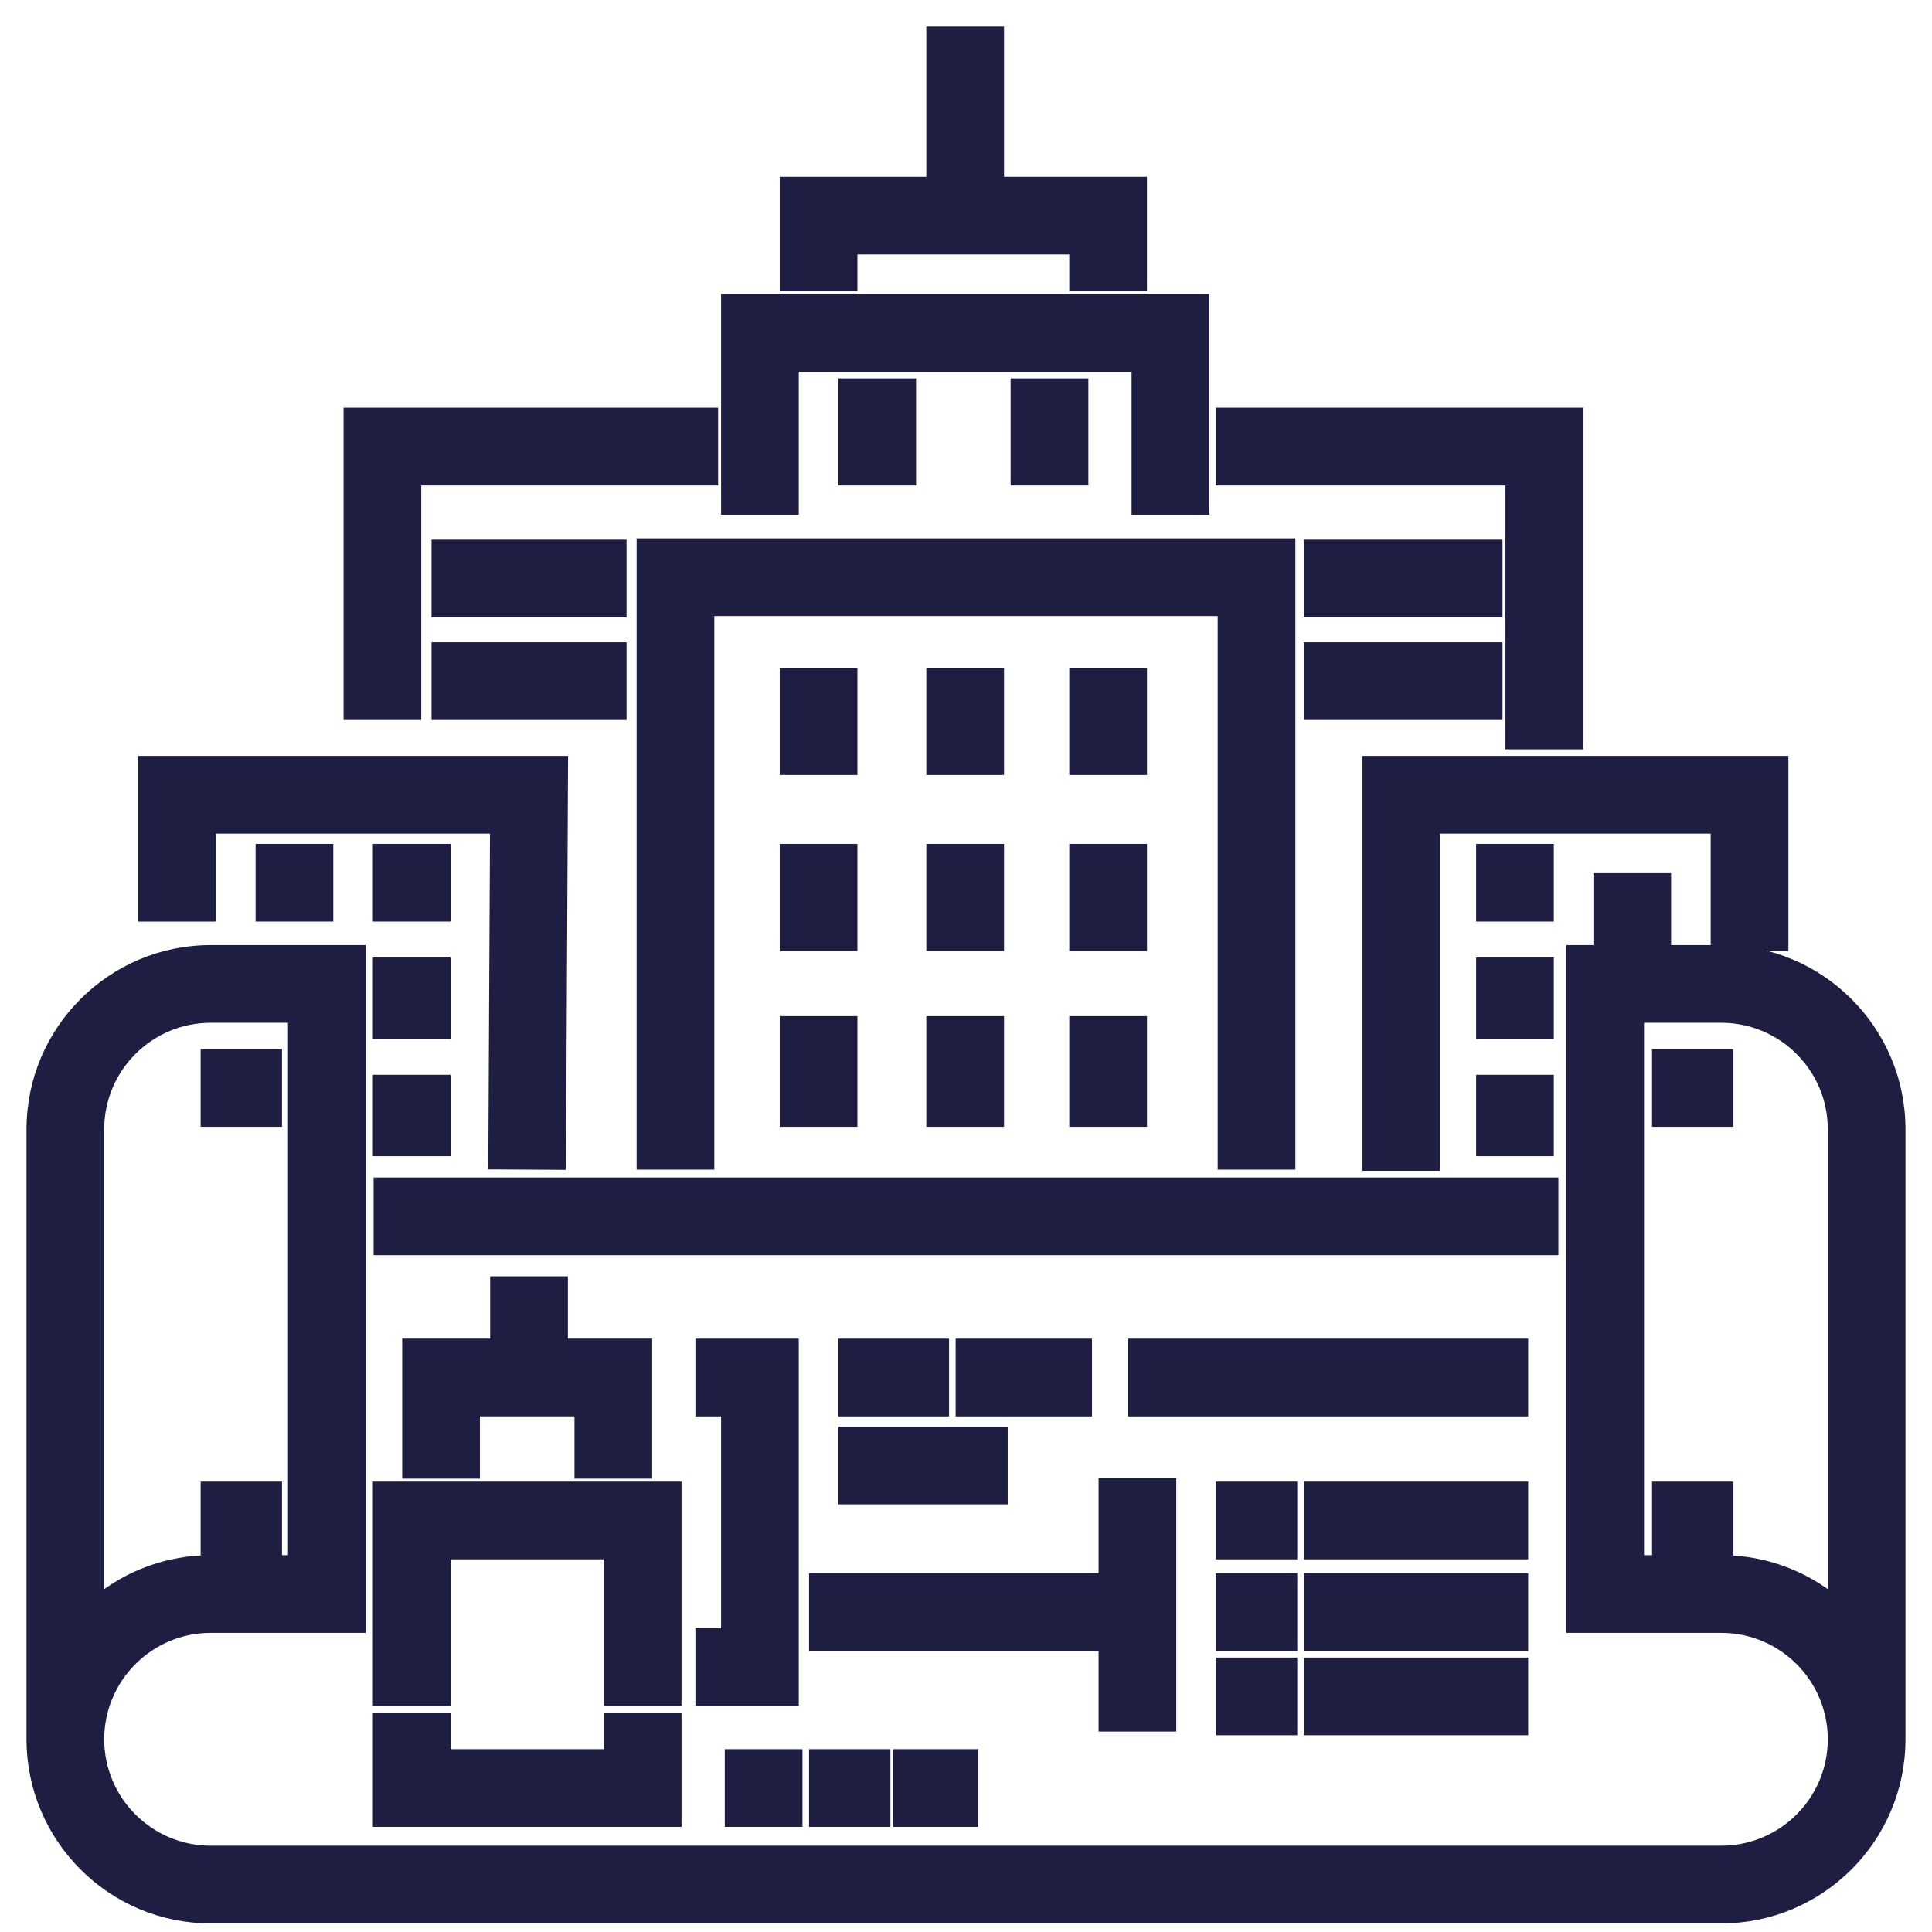
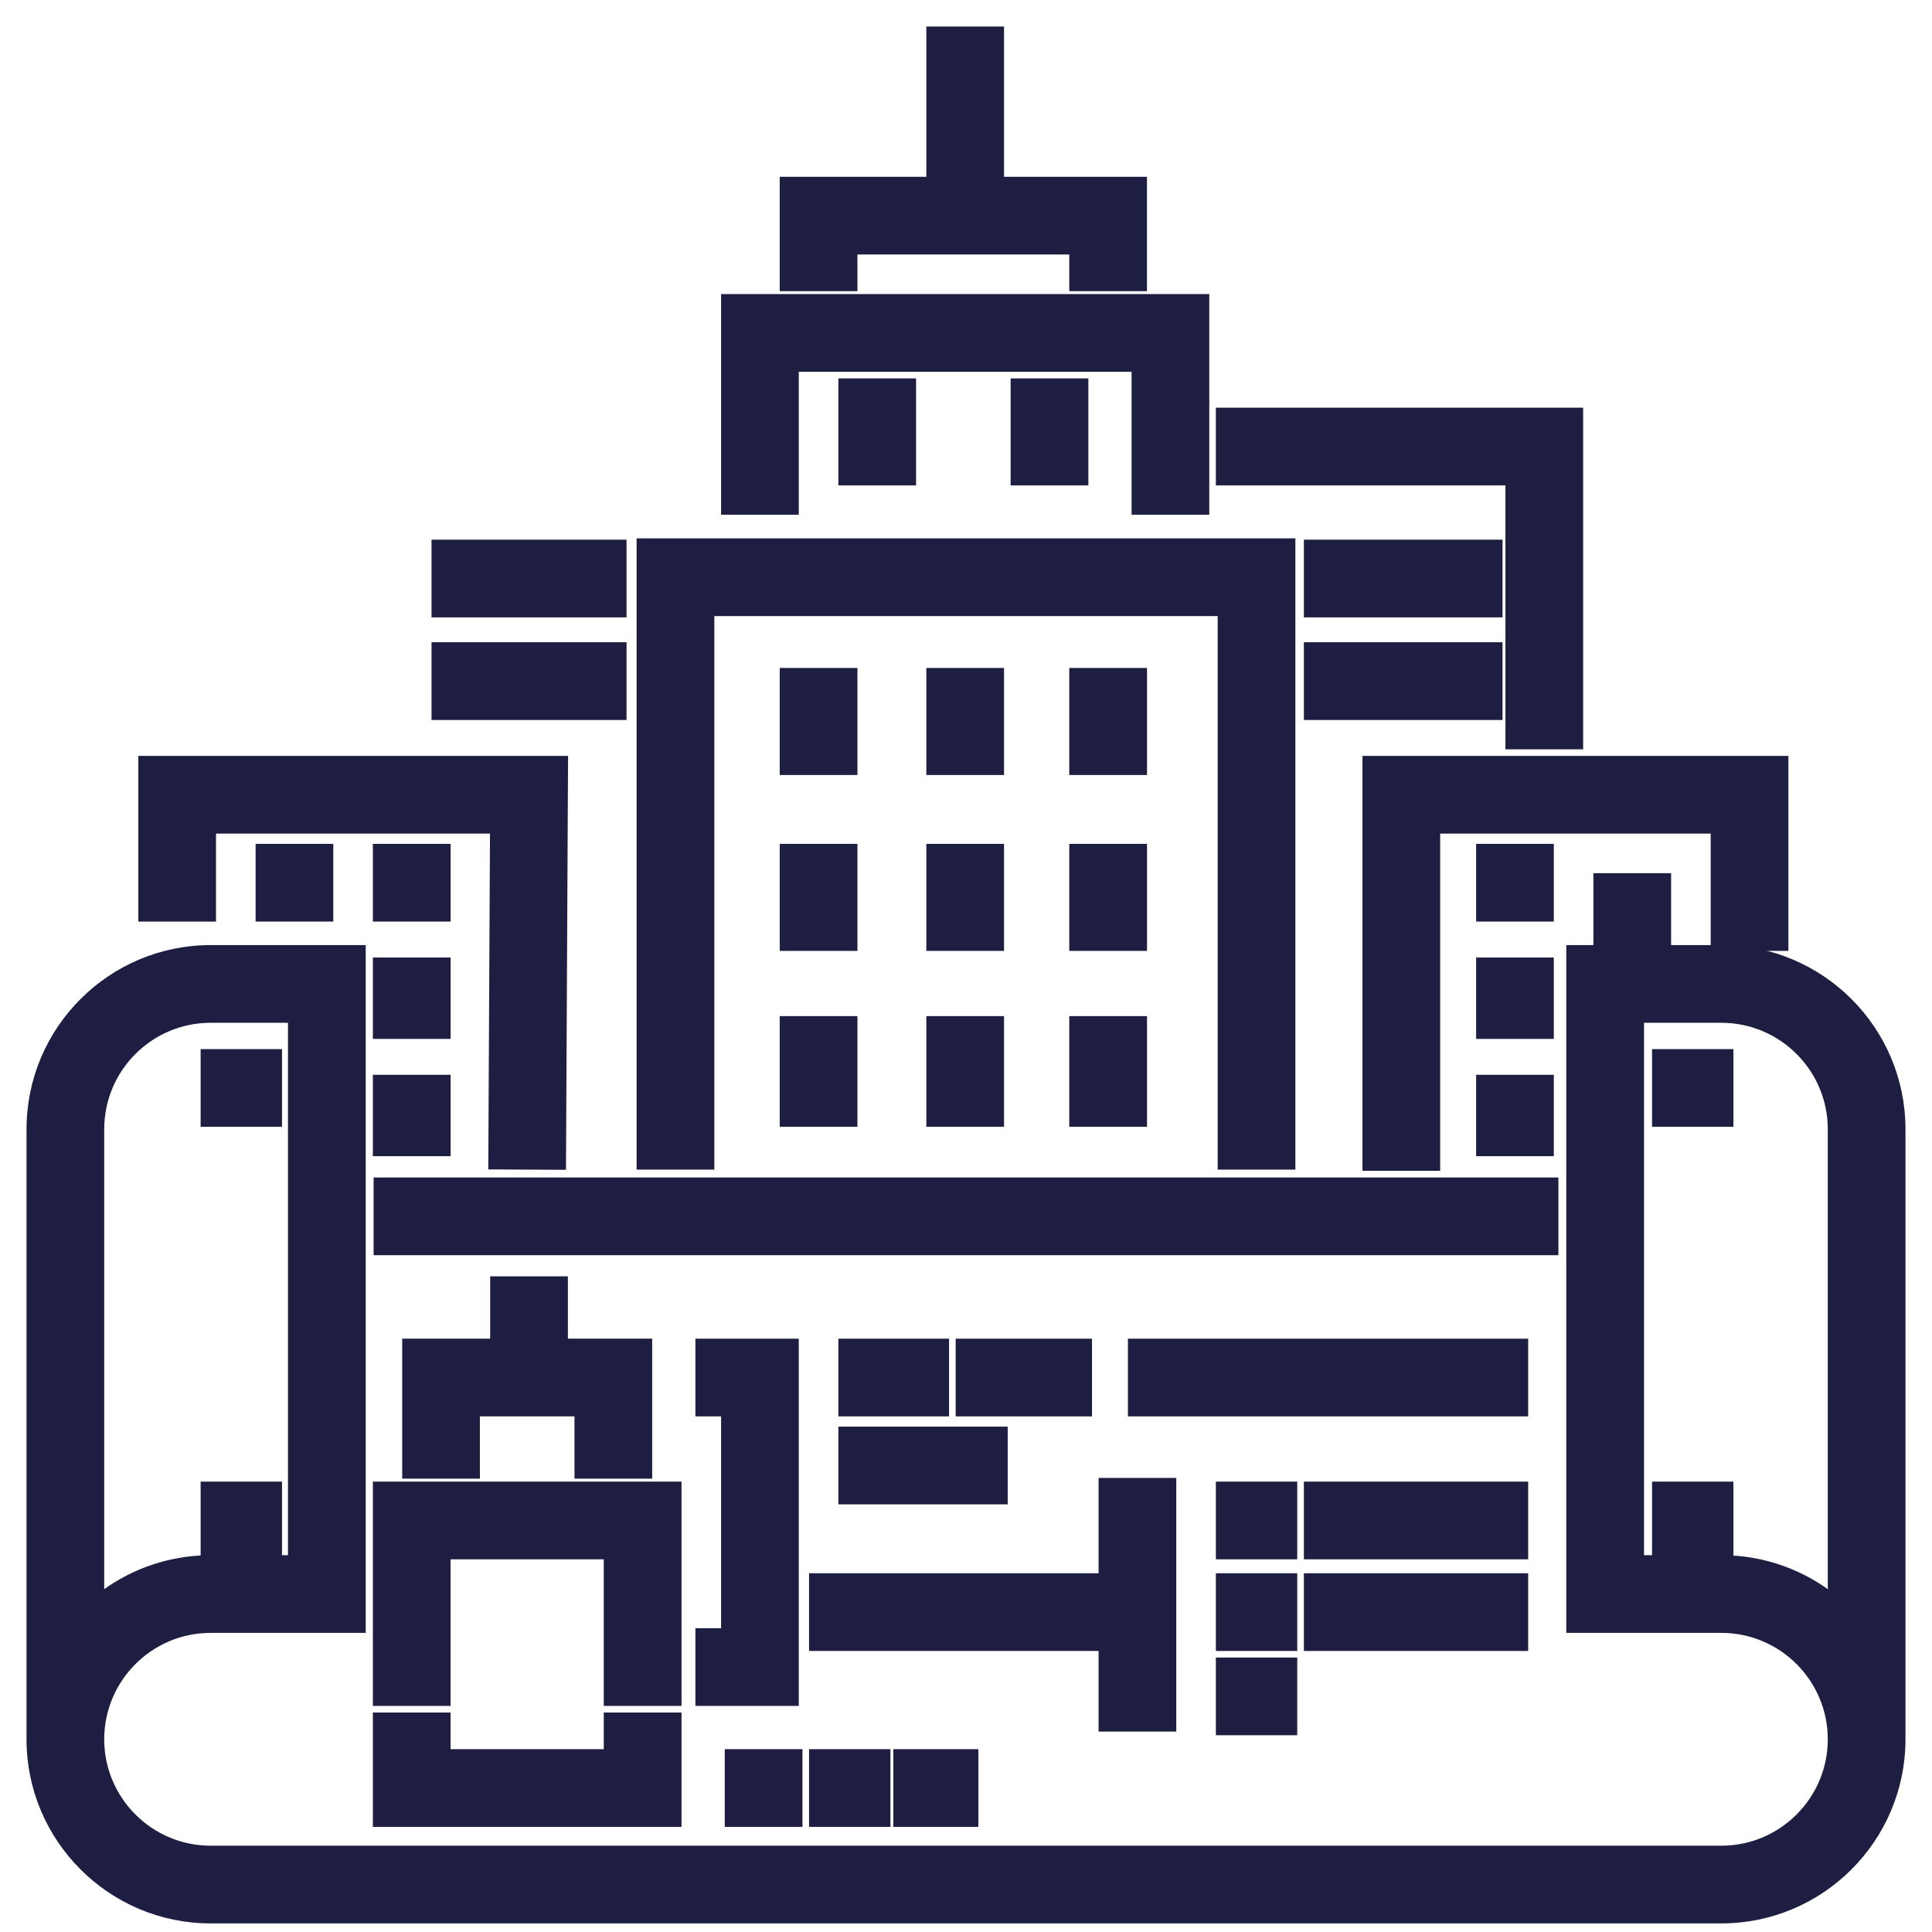
<svg xmlns="http://www.w3.org/2000/svg" width="51" height="51" viewBox="0 0 51 51" fill="none">
  <path d="M17.105 14.361H16.955V14.511V30.575V30.725H17.105H18.556H18.706V30.575V16.113H32.294V30.575V30.725H32.444H33.895H34.045V30.575V14.511V14.361H33.895H17.105Z" fill="#1E1E43" stroke="#1E1E43" stroke-width="0.3" />
  <path d="M22.484 17.932V17.782H22.334H20.883H20.733V17.932V20.157V20.308H20.883H22.334H22.484V20.157V17.932Z" fill="#1E1E43" stroke="#1E1E43" stroke-width="0.3" />
  <path d="M22.484 22.576V22.426H22.334H20.883H20.733V22.576V24.802V24.951H20.883H22.334H22.484V24.802V22.576Z" fill="#1E1E43" stroke="#1E1E43" stroke-width="0.3" />
  <path d="M22.484 27.123V26.973H22.334H20.883H20.733V27.123V29.445V29.595H20.883H22.334H22.484V29.445V27.123Z" fill="#1E1E43" stroke="#1E1E43" stroke-width="0.3" />
  <path d="M26.354 17.932V17.782H26.204H24.753H24.603V17.932V20.157V20.308H24.753H26.204H26.354V20.157V17.932Z" fill="#1E1E43" stroke="#1E1E43" stroke-width="0.3" />
  <path d="M26.354 22.576V22.426H26.204H24.753H24.603V22.576V24.802V24.951H24.753H26.204H26.354V24.802V22.576Z" fill="#1E1E43" stroke="#1E1E43" stroke-width="0.3" />
  <path d="M26.354 27.123V26.973H26.204H24.753H24.603V27.123V29.445V29.595H24.753H26.204H26.354V29.445V27.123Z" fill="#1E1E43" stroke="#1E1E43" stroke-width="0.3" />
  <path d="M30.128 17.932V17.782H29.978H28.526H28.376V17.932V20.157V20.308H28.526H29.978H30.128V20.157V17.932Z" fill="#1E1E43" stroke="#1E1E43" stroke-width="0.3" />
  <path d="M30.128 22.576V22.426H29.978H28.526H28.376V22.576V24.802V24.951H28.526H29.978H30.128V24.802V22.576Z" fill="#1E1E43" stroke="#1E1E43" stroke-width="0.3" />
  <path d="M30.128 27.123V26.973H29.978H28.526H28.376V27.123V29.445V29.595H28.526H29.978H30.128V29.445V27.123Z" fill="#1E1E43" stroke="#1E1E43" stroke-width="0.3" />
  <path d="M19.335 7.913H19.185V8.063V13.288V13.438H19.335H20.786H20.936V13.288V9.664H30.021V13.288V13.438H30.171H31.622H31.772V13.288V8.063V7.913H31.622H19.335Z" fill="#1E1E43" stroke="#1E1E43" stroke-width="0.3" />
  <path d="M24.032 10.289V10.139H23.882H22.431H22.281V10.289V12.514V12.664H22.431H23.882H24.032V12.514V10.289Z" fill="#1E1E43" stroke="#1E1E43" stroke-width="0.3" />
  <path d="M28.58 10.289V10.139H28.43H26.978H26.828V10.289V12.514V12.664H26.978H28.43H28.58V12.514V10.289Z" fill="#1E1E43" stroke="#1E1E43" stroke-width="0.3" />
  <path d="M22.484 7.386V6.568H28.376V7.386V7.536H28.526H29.977H30.127V7.386V4.967V4.817H29.977H26.354V1V0.85H26.204H24.753H24.603V1V4.817H20.883H20.733V4.967V7.386V7.536H20.883H22.334H22.484V7.386Z" fill="#1E1E43" stroke="#1E1E43" stroke-width="0.3" />
  <path d="M40.988 31.383V31.233H40.838H10.162H10.012V31.383V32.834V32.984H10.162H40.838H40.988V32.834V31.383Z" fill="#1E1E43" stroke="#1E1E43" stroke-width="0.3" />
  <path d="M41.646 25.098H41.496V25.248V42.804V42.954H41.646H45.44C47.071 42.954 48.399 44.282 48.399 45.913C48.399 47.544 47.071 48.872 45.44 48.872H5.56C3.929 48.872 2.601 47.544 2.601 45.913C2.601 44.282 3.929 42.954 5.56 42.954H9.354H9.504V42.804V25.248V25.098H9.354H5.56C2.963 25.098 0.85 27.21 0.85 29.808V45.913C0.85 48.51 2.963 50.623 5.56 50.623H45.44C48.037 50.623 50.15 48.51 50.15 45.913V29.808C50.15 27.21 48.037 25.098 45.44 25.098H41.646ZM2.601 29.808C2.601 28.176 3.929 26.849 5.56 26.849H7.752V41.203H5.56C4.44 41.203 3.41 41.596 2.601 42.251V29.808ZM48.399 29.808V42.251C47.59 41.596 46.56 41.203 45.44 41.203H43.248V26.849H45.44C47.071 26.849 48.399 28.177 48.399 29.808Z" fill="#1E1E43" stroke="#1E1E43" stroke-width="0.3" />
  <path d="M3.951 20.104H3.801V20.254V24.027V24.177H3.951H5.402H5.552V24.027V21.855H13.085L13.041 30.571L13.04 30.721L13.19 30.721L14.641 30.729L14.791 30.73L14.792 30.579L14.844 20.255L14.845 20.104H14.694H3.951Z" fill="#1E1E43" stroke="#1E1E43" stroke-width="0.3" />
  <path d="M8.648 22.576V22.426H8.498H7.047H6.897V22.576V24.027V24.177H7.047H8.498H8.648V24.027V22.576Z" fill="#1E1E43" stroke="#1E1E43" stroke-width="0.3" />
  <path d="M11.745 22.576V22.426H11.595H10.143H9.993V22.576V24.027V24.177H10.143H11.595H11.745V24.027V22.576Z" fill="#1E1E43" stroke="#1E1E43" stroke-width="0.3" />
  <path d="M11.745 25.576V25.426H11.595H10.143H9.993V25.576V27.124V27.274H10.143H11.595H11.745V27.124V25.576Z" fill="#1E1E43" stroke="#1E1E43" stroke-width="0.3" />
  <path d="M11.745 28.672V28.522H11.595H10.143H9.993V28.672V30.22V30.37H10.143H11.595H11.745V30.22V28.672Z" fill="#1E1E43" stroke="#1E1E43" stroke-width="0.3" />
  <path d="M36.266 20.104H36.116V20.254V30.606V30.756H36.266H37.718H37.867V30.606V21.855H45.308V24.801V24.951H45.458H46.909H47.059V24.801V20.254V20.104H46.909H36.266Z" fill="#1E1E43" stroke="#1E1E43" stroke-width="0.3" />
  <path d="M43.963 23.35V23.2H43.813H42.362H42.212V23.35V24.801V24.951H42.362H43.813H43.963V24.801V23.35Z" fill="#1E1E43" stroke="#1E1E43" stroke-width="0.3" />
  <path d="M40.867 22.576V22.426H40.717H39.266H39.116V22.576V24.027V24.177H39.266H40.717H40.867V24.027V22.576Z" fill="#1E1E43" stroke="#1E1E43" stroke-width="0.3" />
  <path d="M40.867 25.576V25.426H40.717H39.266H39.116V25.576V27.124V27.274H39.266H40.717H40.867V27.124V25.576Z" fill="#1E1E43" stroke="#1E1E43" stroke-width="0.3" />
  <path d="M40.867 28.672V28.522H40.717H39.266H39.116V28.672V30.22V30.37H39.266H40.717H40.867V30.22V28.672Z" fill="#1E1E43" stroke="#1E1E43" stroke-width="0.3" />
-   <path d="M9.369 10.912H9.219V11.062V18.706V18.856H9.369H10.82H10.97V18.706V12.664H18.657H18.807V12.514V11.062V10.912H18.657H9.369Z" fill="#1E1E43" stroke="#1E1E43" stroke-width="0.3" />
  <path d="M16.389 14.546V14.396H16.239H11.691H11.541V14.546V15.997V16.147H11.691H16.239H16.389V15.997V14.546Z" fill="#1E1E43" stroke="#1E1E43" stroke-width="0.3" />
  <path d="M16.389 17.254V17.104H16.239H11.691H11.541V17.254V18.706V18.856H11.691H16.239H16.389V18.706V17.254Z" fill="#1E1E43" stroke="#1E1E43" stroke-width="0.3" />
  <path d="M32.396 10.912H32.246V11.062V12.514V12.664H32.396H39.89V19.48V19.63H40.04H41.491H41.641V19.48V11.062V10.912H41.491H32.396Z" fill="#1E1E43" stroke="#1E1E43" stroke-width="0.3" />
  <path d="M39.513 14.546V14.396H39.363H34.718H34.569V14.546V15.997V16.147H34.718H39.363H39.513V15.997V14.546Z" fill="#1E1E43" stroke="#1E1E43" stroke-width="0.3" />
  <path d="M39.513 17.254V17.104H39.363H34.718H34.569V17.254V18.706V18.856H34.718H39.363H39.513V18.706V17.254Z" fill="#1E1E43" stroke="#1E1E43" stroke-width="0.3" />
  <path d="M10.143 39.261H9.993V39.411V44.732V44.882H10.143H11.594H11.744V44.732V41.012H16.088V44.732V44.882H16.238H17.69H17.84V44.732V39.411V39.261H17.69H10.143Z" fill="#1E1E43" stroke="#1E1E43" stroke-width="0.3" />
  <path d="M12.518 38.733V37.238H15.315V38.733V38.883H15.464H16.916H17.066V38.733V35.637V35.487H16.916H14.841V33.992V33.842H14.691H13.239H13.089V33.992V35.487H10.917H10.767V35.637V38.733V38.883H10.917H12.368H12.518V38.733Z" fill="#1E1E43" stroke="#1E1E43" stroke-width="0.3" />
  <path d="M18.657 35.488H18.507V35.638V37.089V37.239H18.657H19.185V43.131H18.657H18.507V43.281V44.732V44.882H18.657H20.786H20.936V44.732V35.638V35.488H20.786H18.657Z" fill="#1E1E43" stroke="#1E1E43" stroke-width="0.3" />
  <path d="M24.903 35.638V35.488H24.753H22.431H22.281V35.638V37.089V37.239H22.431H24.753H24.903V37.089V35.638Z" fill="#1E1E43" stroke="#1E1E43" stroke-width="0.3" />
  <path d="M26.451 37.96V37.81H26.301H22.431H22.281V37.96V39.411V39.561H22.431H26.301H26.451V39.411V37.96Z" fill="#1E1E43" stroke="#1E1E43" stroke-width="0.3" />
  <path d="M28.676 35.638V35.488H28.526H25.527H25.377V35.638V37.089V37.239H25.527H28.526H28.676V37.089V35.638Z" fill="#1E1E43" stroke="#1E1E43" stroke-width="0.3" />
  <path d="M16.238 45.356H16.088V45.506V46.324H11.744V45.506V45.356H11.594H10.143H9.993V45.506V47.925V48.075H10.143H17.69H17.84V47.925V45.506V45.356H17.69H16.238Z" fill="#1E1E43" stroke="#1E1E43" stroke-width="0.3" />
  <path d="M21.033 46.474V46.324H20.883H19.432H19.282V46.474V47.925V48.075H19.432H20.883H21.033V47.925V46.474Z" fill="#1E1E43" stroke="#1E1E43" stroke-width="0.3" />
  <path d="M23.355 46.474V46.324H23.205H21.657H21.507V46.474V47.925V48.075H21.657H23.205H23.355V47.925V46.474Z" fill="#1E1E43" stroke="#1E1E43" stroke-width="0.3" />
  <path d="M25.677 46.474V46.324H25.527H23.882H23.732V46.474V47.925V48.075H23.882H25.527H25.677V47.925V46.474Z" fill="#1E1E43" stroke="#1E1E43" stroke-width="0.3" />
  <path d="M29.3 39.164H29.15V39.314V41.68H21.657H21.507V41.83V43.281V43.431H21.657H29.15V45.409V45.559H29.3H30.751H30.901V45.409V39.314V39.164H30.751H29.3Z" fill="#1E1E43" stroke="#1E1E43" stroke-width="0.3" />
  <path d="M34.094 39.411V39.261H33.944H32.396H32.246V39.411V40.862V41.012H32.396H33.944H34.094V40.862V39.411Z" fill="#1E1E43" stroke="#1E1E43" stroke-width="0.3" />
  <path d="M40.19 39.411V39.261H40.04H34.718H34.569V39.411V40.862V41.012H34.718H40.04H40.19V40.862V39.411Z" fill="#1E1E43" stroke="#1E1E43" stroke-width="0.3" />
  <path d="M34.094 41.83V41.68H33.944H32.396H32.246V41.83V43.281V43.431H32.396H33.944H34.094V43.281V41.83Z" fill="#1E1E43" stroke="#1E1E43" stroke-width="0.3" />
  <path d="M40.19 41.83V41.68H40.04H34.718H34.569V41.83V43.281V43.431H34.718H40.04H40.19V43.281V41.83Z" fill="#1E1E43" stroke="#1E1E43" stroke-width="0.3" />
  <path d="M34.094 44.055V43.905H33.944H32.396H32.246V44.055V45.506V45.656H32.396H33.944H34.094V45.506V44.055Z" fill="#1E1E43" stroke="#1E1E43" stroke-width="0.3" />
-   <path d="M40.19 44.055V43.905H40.04H34.718H34.569V44.055V45.506V45.656H34.718H40.04H40.19V45.506V44.055Z" fill="#1E1E43" stroke="#1E1E43" stroke-width="0.3" />
  <path d="M40.19 35.638V35.488H40.04H30.074H29.924V35.638V37.089V37.239H30.074H40.04H40.19V37.089V35.638Z" fill="#1E1E43" stroke="#1E1E43" stroke-width="0.3" />
  <path d="M45.608 27.994V27.844H45.458H43.91H43.76V27.994V29.445V29.595H43.91H45.458H45.608V29.445V27.994Z" fill="#1E1E43" stroke="#1E1E43" stroke-width="0.3" />
  <path d="M45.608 39.411V39.261H45.458H43.91H43.76V39.411V40.862V41.012H43.91H45.458H45.608V40.862V39.411Z" fill="#1E1E43" stroke="#1E1E43" stroke-width="0.3" />
  <path d="M7.294 27.994V27.844H7.144H5.596H5.446V27.994V29.445V29.595H5.596H7.144H7.294V29.445V27.994Z" fill="#1E1E43" stroke="#1E1E43" stroke-width="0.3" />
  <path d="M7.294 39.411V39.261H7.144H5.596H5.446V39.411V40.862V41.012H5.596H7.144H7.294V40.862V39.411Z" fill="#1E1E43" stroke="#1E1E43" stroke-width="0.3" />
</svg>